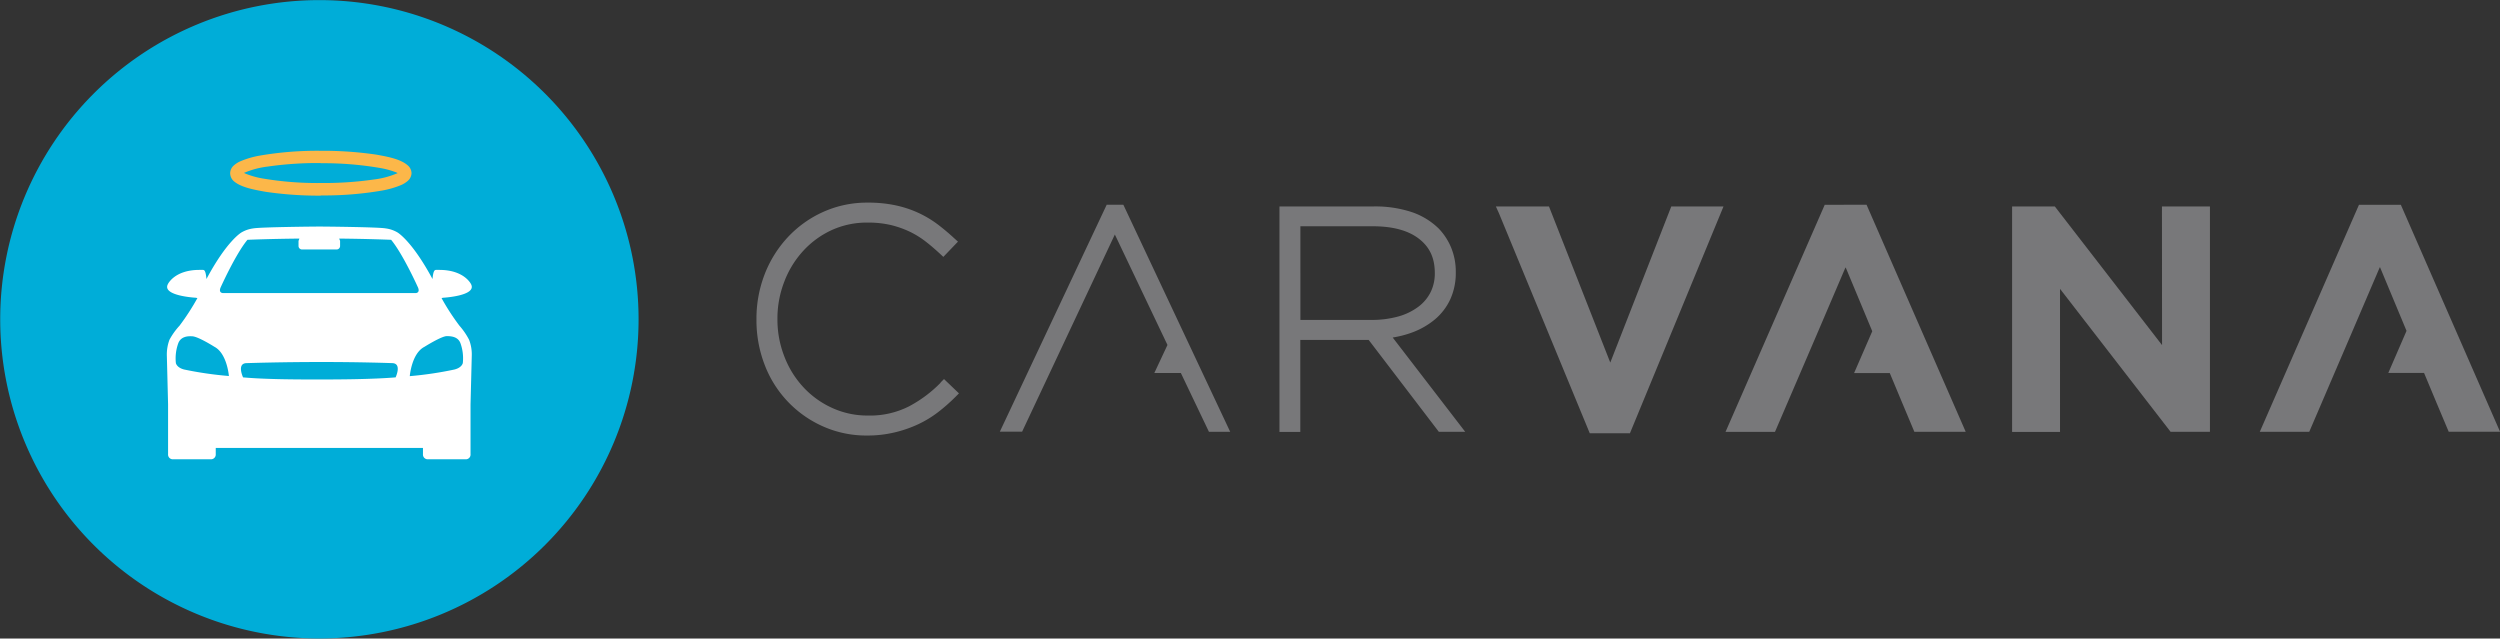
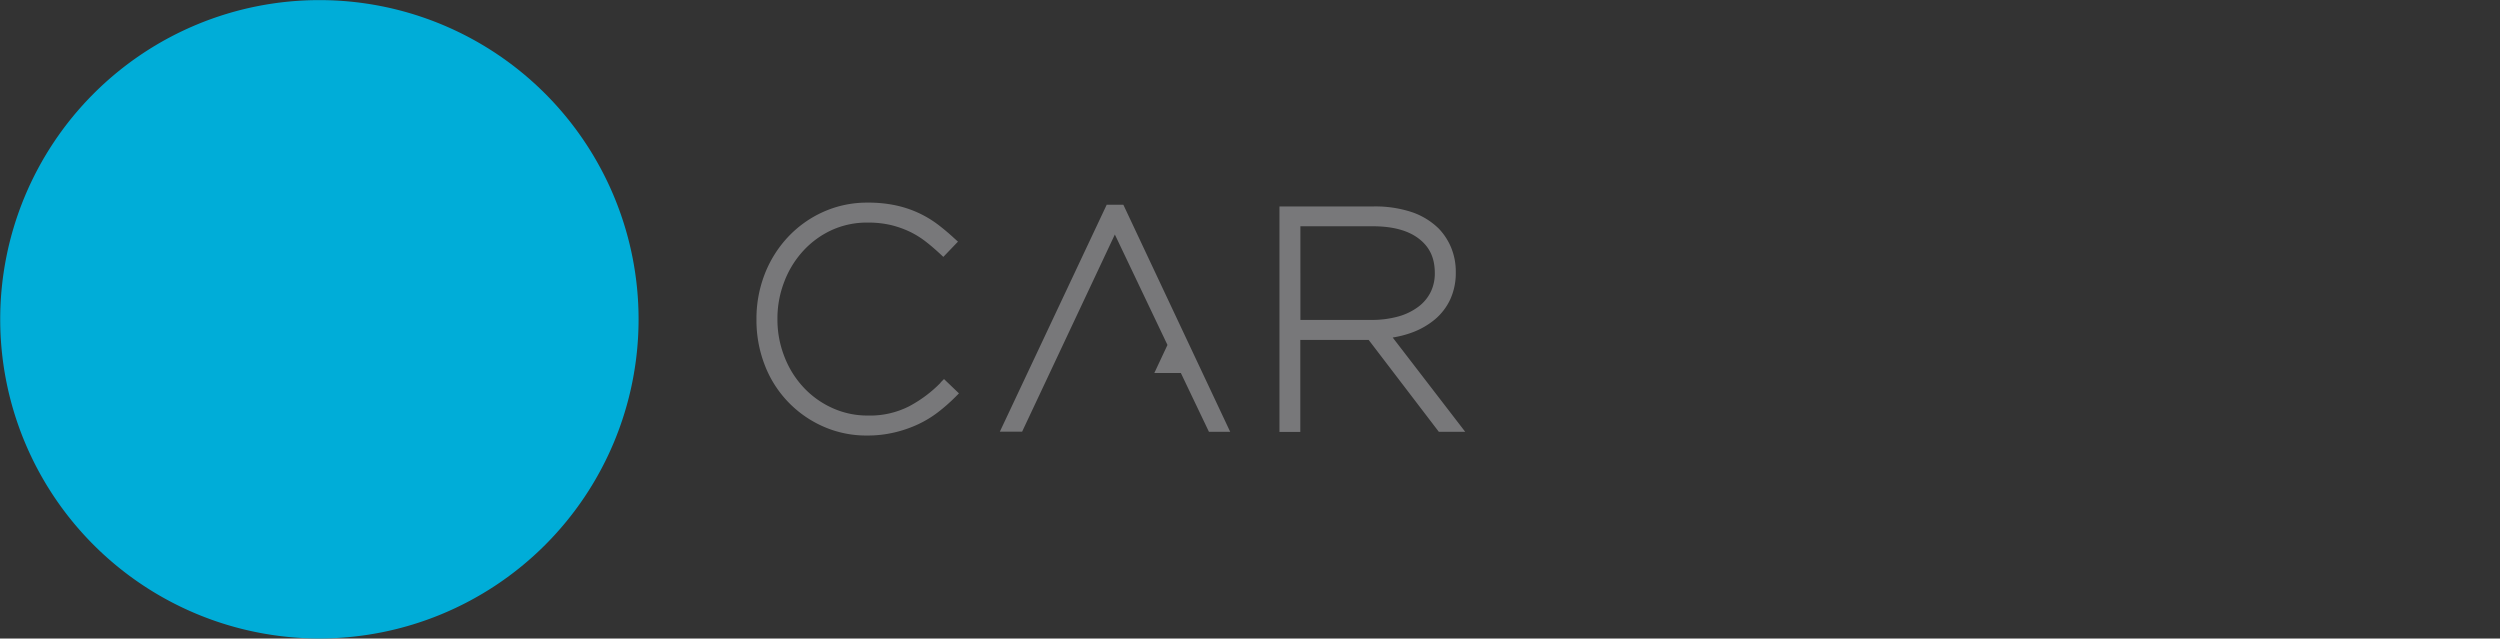
<svg xmlns="http://www.w3.org/2000/svg" id="Layer_1" data-name="Layer 1" viewBox="0 0 712.76 182.05">
  <rect x="0" y="0" width="712.76" height="182.05" fill="#333333" stroke="none" />
  <defs>
    <style>.cls-1{fill:#78787a;}.cls-2{fill:#00add8;}.cls-3{fill:#fcb749;}.cls-4{fill:#fff;}</style>
  </defs>
  <title>logo</title>
-   <path class="cls-1" d="M462.71,123.5,445.24,79H430.1L431,81l25.87,62.67h11.45L495,79H480.11l-17.4,44.53m157.32-5L589.46,79H577.28v64.28h13.66V102.49l31.52,40.75h11.22V79H620Zm-96.17-40-28.28,64.73h14.1l11.73-27.31h0l8.27-19.34,0,.07.14-.32,7.59,18.22-5.18,11.92h10.17l3.59,8.6,3.42,8.15h14.64L535.78,78.51Zm164.25,0H676.17L647.9,143.24H662l11.72-27.31h0l8.22-19.2v0l.21-.46,7.58,18.2-5.2,12h10.2l3.59,8.6,3.43,8.15h14.64Z" transform="translate(-3.62 -20.14)" />
  <path class="cls-1" d="M271.81,129.24a36.41,36.41,0,0,1-9,6.74,24.55,24.55,0,0,1-11.74,2.63,24.07,24.07,0,0,1-10.16-2.15,25.49,25.49,0,0,1-8.2-5.88,26.93,26.93,0,0,1-5.44-8.73,28.79,28.79,0,0,1-2-10.67V111a28.87,28.87,0,0,1,2-10.67,27.3,27.3,0,0,1,5.41-8.73,25.36,25.36,0,0,1,8.11-5.88A24.13,24.13,0,0,1,251,83.6a28.6,28.6,0,0,1,6.62.7A28.17,28.17,0,0,1,263,86.2a25.35,25.35,0,0,1,4.5,2.78c1.4,1.08,2.71,2.22,4,3.4l1.07,1,4.17-4.35-1.11-1c-1.55-1.43-3.13-2.75-4.71-3.95a30.92,30.92,0,0,0-5.39-3.22A31.29,31.29,0,0,0,259,78.69a37,37,0,0,0-8-.78,30.34,30.34,0,0,0-12.75,2.68,31.32,31.32,0,0,0-10.06,7.22,32.8,32.8,0,0,0-6.57,10.54,35.05,35.05,0,0,0-2.33,12.76v.17a35.25,35.25,0,0,0,2.33,12.85,31.35,31.35,0,0,0,16.58,17.55,30.22,30.22,0,0,0,12.6,2.63,33.11,33.11,0,0,0,7.84-.88,35.1,35.1,0,0,0,6.73-2.32,30.88,30.88,0,0,0,5.75-3.5,51.45,51.45,0,0,0,4.83-4.24l1.07-1.08-4.26-4.08-1,1m47.4-50.73-30.48,64.73h6.35L321.47,87l15,31.49-3.75,8h7.57l8,16.75h6.06L323.89,78.51H319.2m81.47,37.86a29,29,0,0,0,5.5-1.42,22.06,22.06,0,0,0,6.58-3.77,16.59,16.59,0,0,0,4.38-5.77,18.09,18.09,0,0,0,1.54-7.54v-.17a18,18,0,0,0-1.29-6.88,17.37,17.37,0,0,0-3.6-5.54A20.23,20.23,0,0,0,406,80.57,33.15,33.15,0,0,0,395.19,79H368.4v64.28h5.94V117.06h19.5l20,26.19h7.52l-20.66-26.86m-26.33-5V84.65H395c5.86,0,10.23,1.26,13.22,3.6s4.44,5.38,4.47,9.64v.17a12,12,0,0,1-1.17,5.32,11.79,11.79,0,0,1-3.43,4.15,17.21,17.21,0,0,1-5.74,2.82,28.24,28.24,0,0,1-8,1H374.34" transform="translate(-3.62 -20.14)" />
  <path class="cls-2" d="M185.68,111.17a91,91,0,1,1-91-91A91,91,0,0,1,185.68,111.17Z" transform="translate(-3.62 -20.14)" />
-   <path class="cls-3" d="M95.07,66.63a99.3,99.3,0,0,0-15.12,1,24.25,24.25,0,0,0-6.77,1.81l.4.19A23.73,23.73,0,0,0,78.36,71a93.16,93.16,0,0,0,16.72,1.32,100.51,100.51,0,0,0,15.1-1A24.55,24.55,0,0,0,117,69.49l-.41-.2A24.36,24.36,0,0,0,111.78,68a94.65,94.65,0,0,0-16.71-1.32m0,9.24a104,104,0,0,1-15.62-1.08c-4.31-.74-7.36-1.47-9.21-3.08a3.1,3.1,0,0,1-1-2.22,3,3,0,0,1,1-2.19,6.94,6.94,0,0,1,1.87-1.21A25.67,25.67,0,0,1,77.7,64.5a97,97,0,0,1,17.38-1.37,105,105,0,0,1,15.59,1.06c4.33.74,7.36,1.48,9.21,3.11a3,3,0,0,1,1.07,2.19,3.07,3.07,0,0,1-1.07,2.22A7.22,7.22,0,0,1,118,72.89a26.35,26.35,0,0,1-5.57,1.6,97.53,97.53,0,0,1-17.36,1.37" transform="translate(-3.62 -20.14)" />
-   <path class="cls-4" d="M134.61,113a65.34,65.34,0,0,1-5.1-7.87l.41-.1s9.75-.52,8-3.87c0,0-1.89-4.07-9.05-4.07-.29,0-.62,0-.94,0h0c-.35,0-.79.15-1,2.6-5.92-11-10-13.29-10-13.29a8.81,8.81,0,0,0-3.35-1.14c-2-.38-17.54-.53-18.82-.53h-.1c-1.28,0-16.79.15-18.83.53a8.87,8.87,0,0,0-3.35,1.14s-4.12,2.28-10,13.29c-.21-2.45-.64-2.6-1-2.6h0c-.33,0-.65,0-1,0-7.15,0-9,4.07-9,4.07-1.76,3.36,8,3.87,8,3.87l.42.1a67.47,67.47,0,0,1-5.1,7.87A19.5,19.5,0,0,0,51.94,117a12,12,0,0,0-.75,4.62c.07,2.56.35,13.81.35,13.81v14.17a1.35,1.35,0,0,0,1.19,1.48H63.92a1.36,1.36,0,0,0,1.21-1.48v-1.75h59.08v1.75a1.36,1.36,0,0,0,1.2,1.48h11.18a1.34,1.34,0,0,0,1.18-1.48V135.47s.29-11.25.35-13.81a11.54,11.54,0,0,0-.75-4.62A19.67,19.67,0,0,0,134.61,113ZM66.49,102.16s4.28-9.56,7.68-13.65c0,0,6.34-.27,14.82-.35l-.26.66v1.45a1,1,0,0,0,1,1h9.85a1,1,0,0,0,1-1V88.82l-.26-.66c8.47.08,14.81.35,14.81.35,3.4,4.09,7.69,13.65,7.69,13.65.61,1.54-.7,1.54-.7,1.54H67.19S65.88,103.7,66.49,102.16ZM56.13,125.49c-2.13-.53-2.37-1.84-2.37-1.84a12.72,12.72,0,0,1,.68-5.63c.7-1.87,2.55-2.09,3.93-2C60,116,64.73,119,64.73,119c3.64,1.89,4.15,8.34,4.15,8.34A103,103,0,0,1,56.13,125.49Zm60.28,2.24c-6.56.55-16,.6-21.76.6s-15.18,0-21.73-.6c0,0-1.88-4,1-4.06.4,0,8.86-.31,20.77-.32s20.39.31,20.78.32C118.29,123.76,116.41,127.73,116.41,127.73Zm19.16-4.08s-.24,1.31-2.39,1.84a102.92,102.92,0,0,1-12.73,1.89s.51-6.46,4.15-8.34c0,0,4.76-3,6.36-3.07,1.38,0,3.23.18,3.93,2A12.72,12.72,0,0,1,135.57,123.65Z" transform="translate(-3.62 -20.14)" />
</svg>